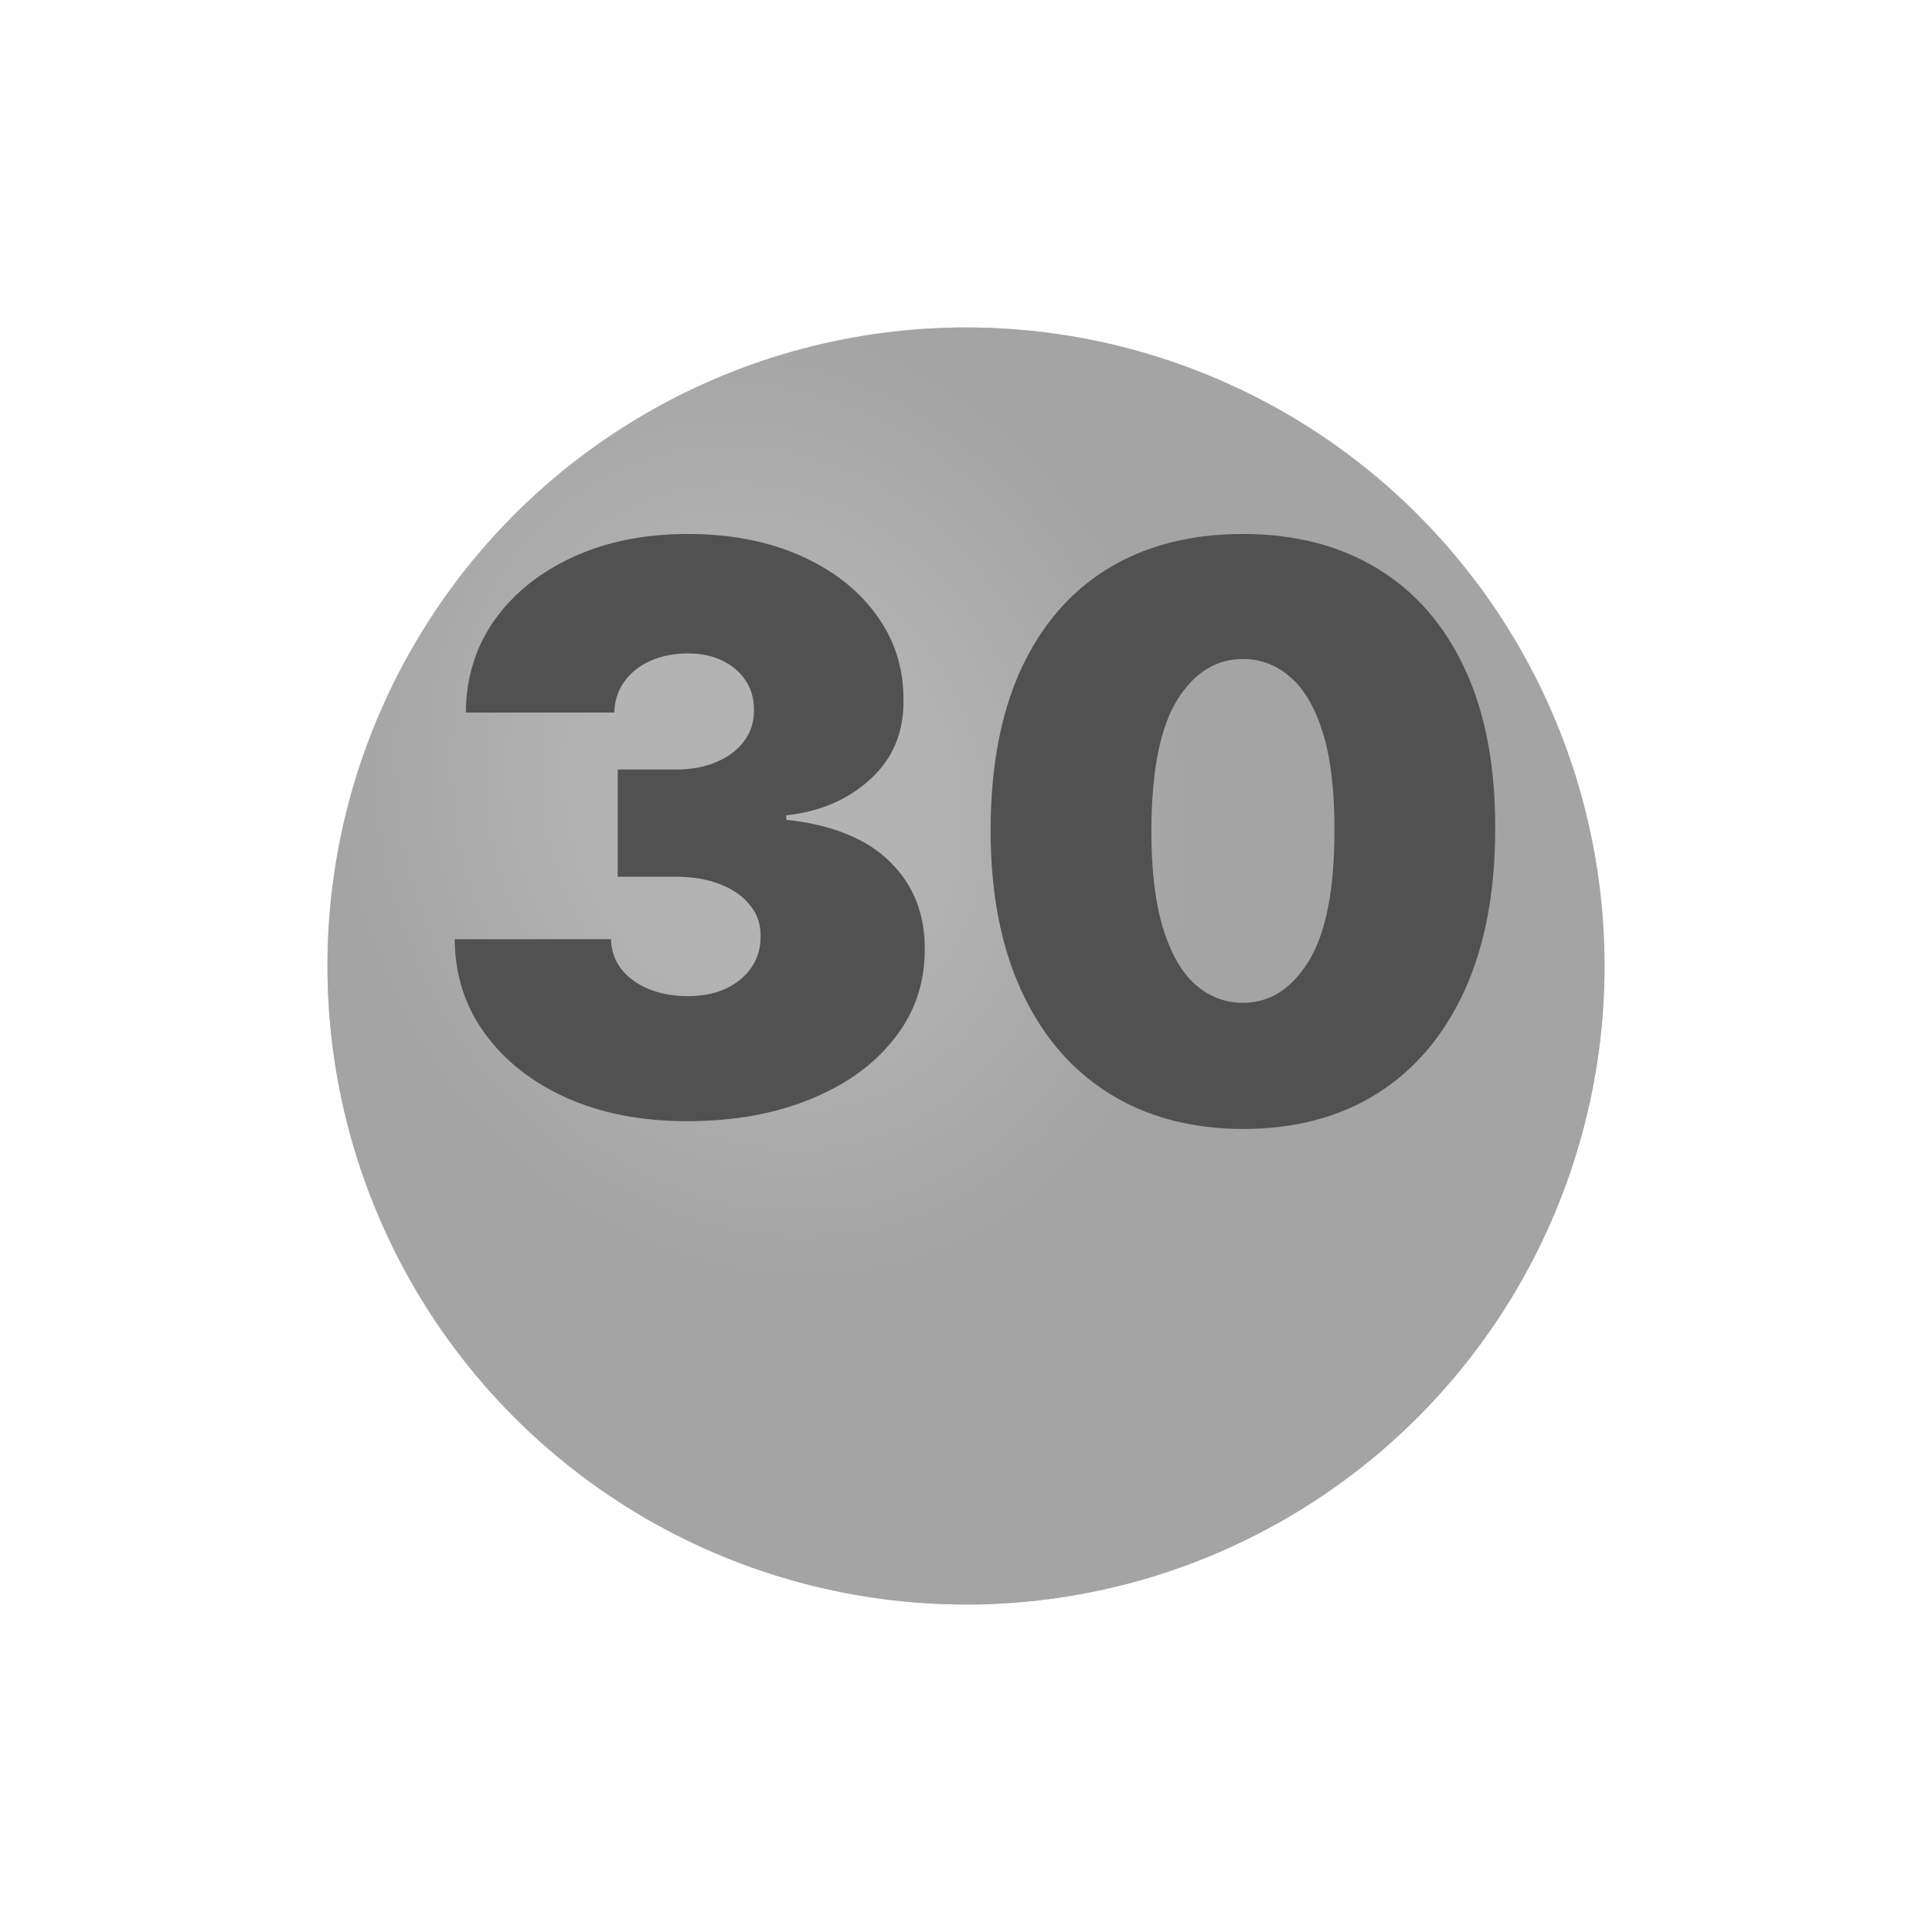
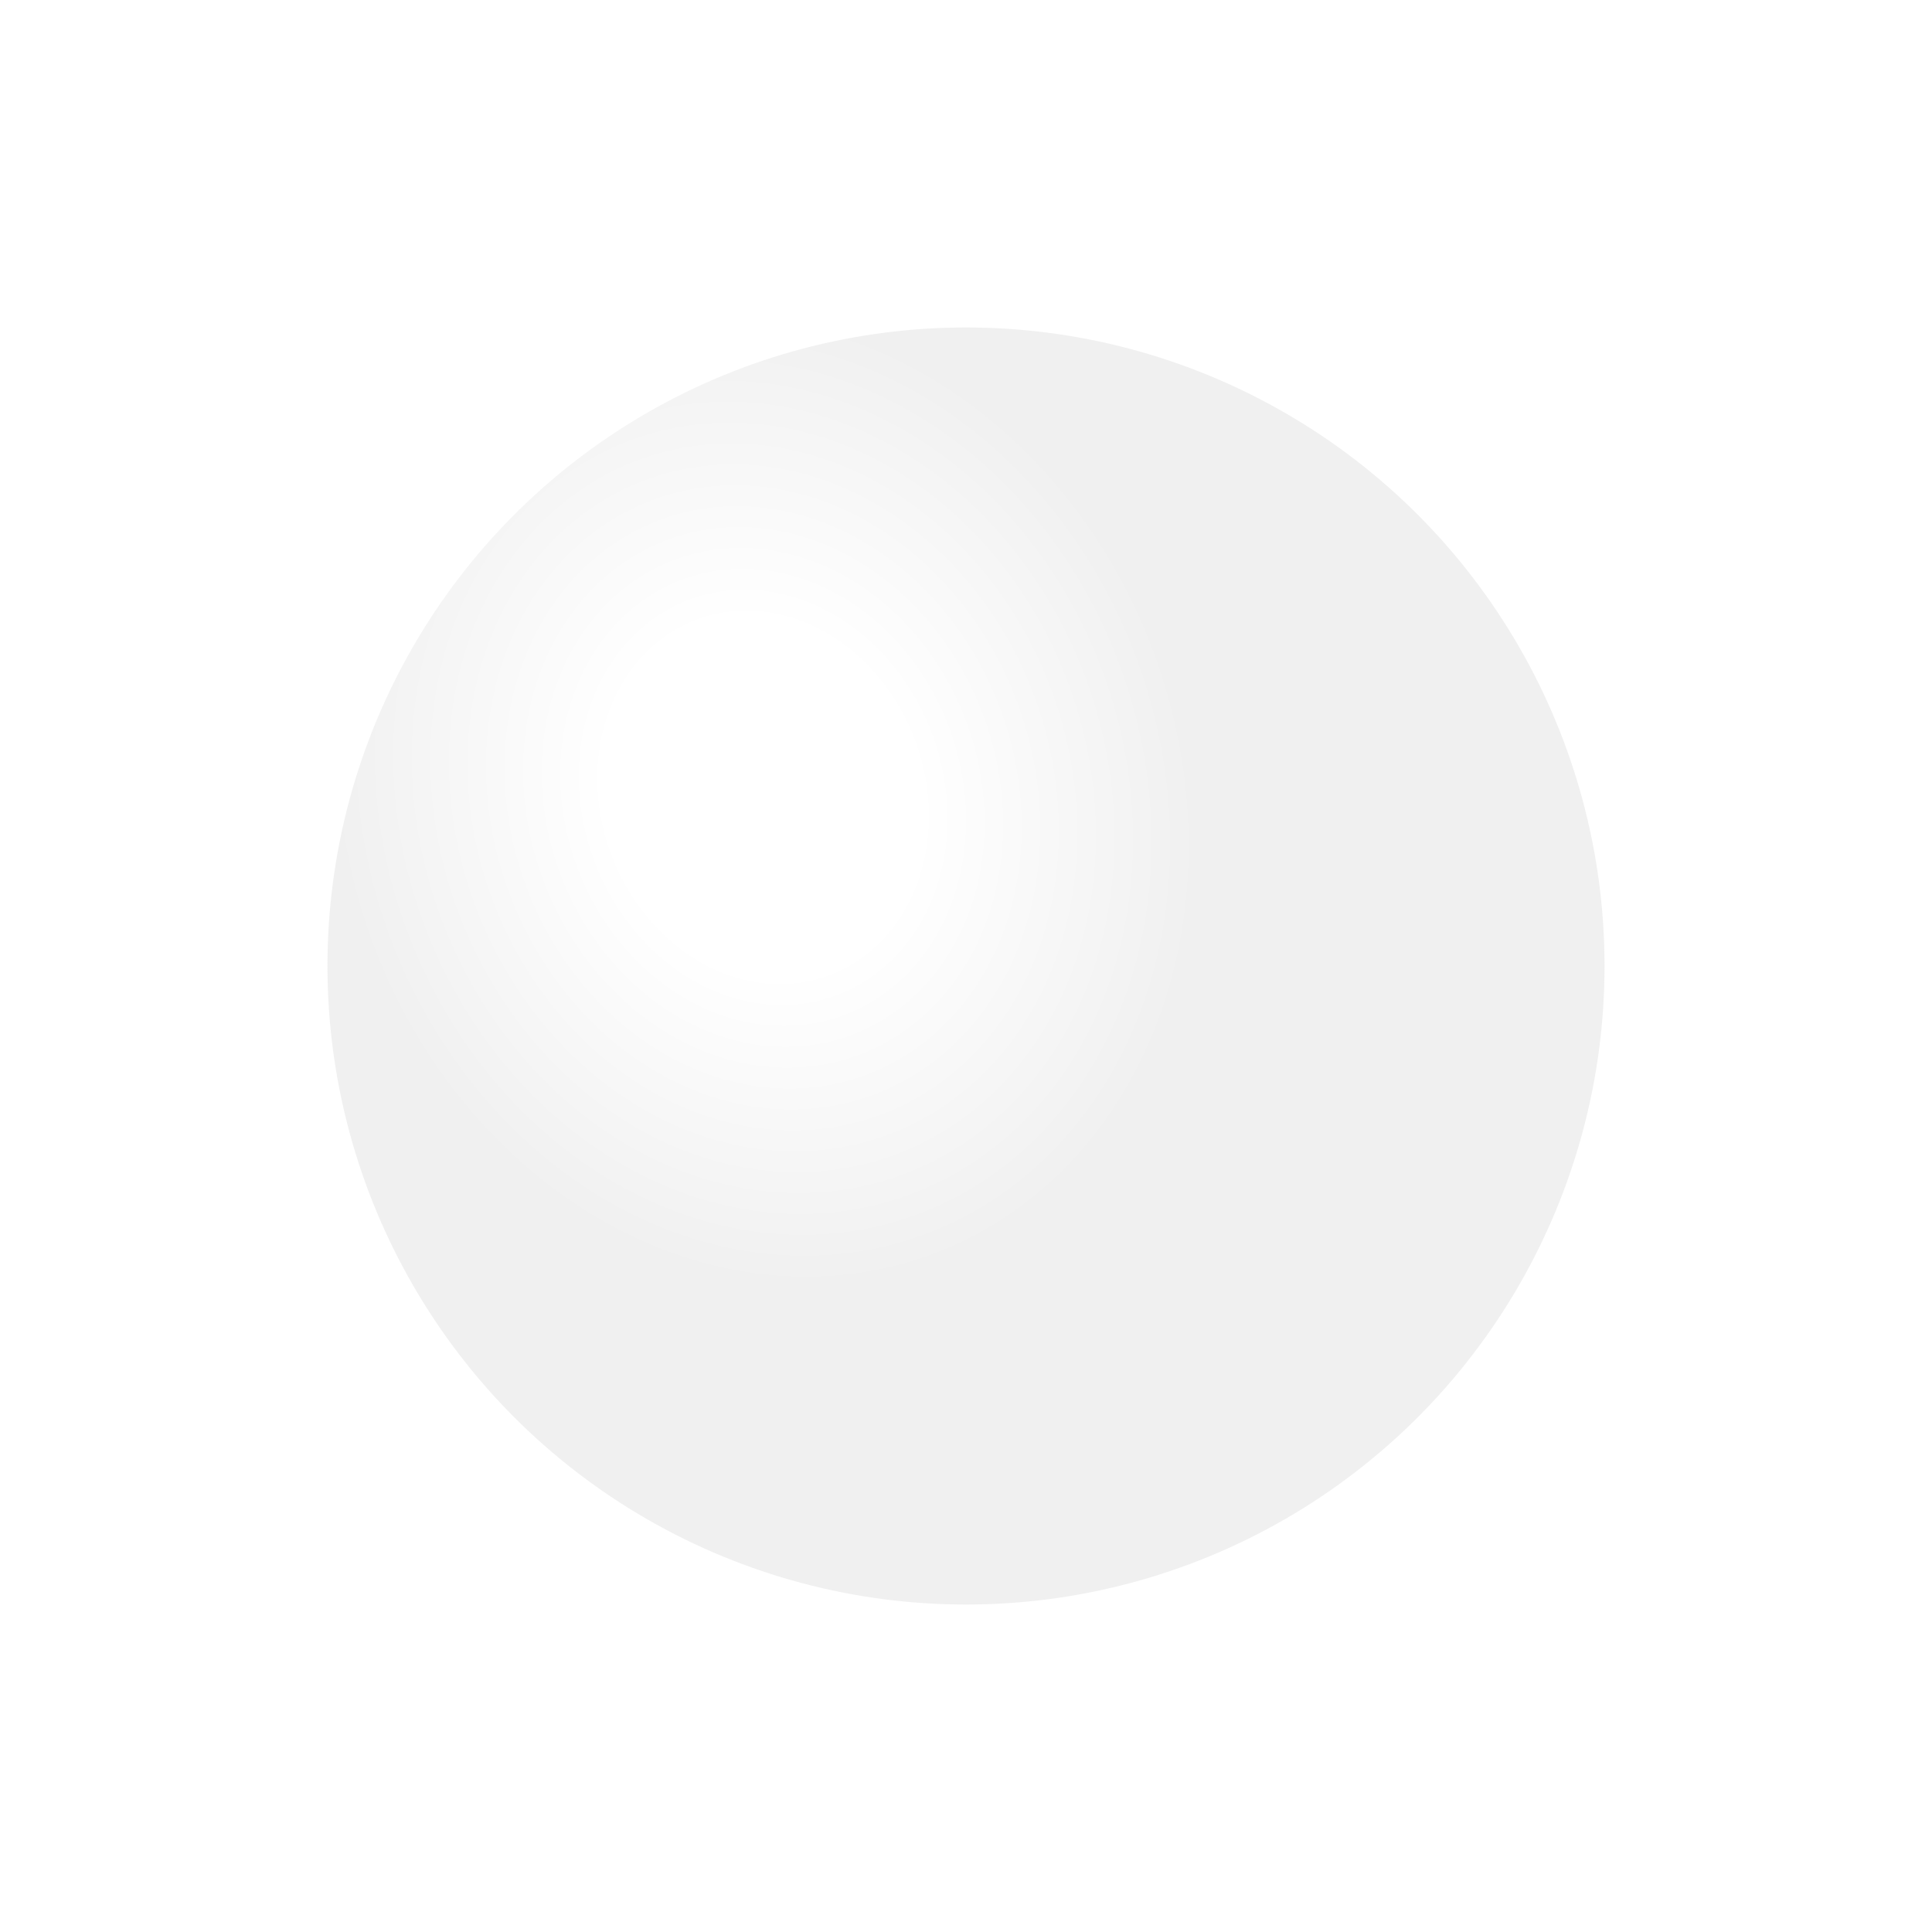
<svg xmlns="http://www.w3.org/2000/svg" width="59" height="59" viewBox="0 0 59 59" fill="none">
  <g filter="url(#filter0_d_990_2477)">
-     <circle cx="29.5" cy="25.5" r="19.5" fill="#818181" />
    <circle cx="29.5" cy="25.5" r="19.5" fill="url(#paint0_radial_990_2477)" fill-opacity="0.4" />
  </g>
-   <path d="M20.977 34.239C19.602 34.239 18.381 34.003 17.312 33.531C16.25 33.054 15.415 32.398 14.807 31.562C14.199 30.727 13.892 29.767 13.886 28.682H18.659C18.665 29.017 18.767 29.318 18.966 29.585C19.171 29.847 19.449 30.051 19.801 30.199C20.153 30.347 20.557 30.421 21.011 30.421C21.449 30.421 21.835 30.344 22.171 30.19C22.506 30.031 22.767 29.812 22.954 29.534C23.142 29.256 23.233 28.938 23.227 28.579C23.233 28.227 23.125 27.915 22.903 27.642C22.688 27.369 22.384 27.156 21.991 27.003C21.599 26.849 21.148 26.773 20.636 26.773H18.864V23.5H20.636C21.108 23.5 21.523 23.423 21.881 23.27C22.244 23.116 22.526 22.903 22.724 22.631C22.929 22.358 23.028 22.046 23.023 21.693C23.028 21.352 22.946 21.051 22.776 20.79C22.605 20.528 22.366 20.324 22.06 20.176C21.759 20.028 21.409 19.954 21.011 19.954C20.579 19.954 20.193 20.031 19.852 20.185C19.517 20.338 19.253 20.551 19.06 20.824C18.866 21.097 18.767 21.409 18.761 21.761H14.227C14.233 20.693 14.526 19.75 15.105 18.932C15.69 18.114 16.491 17.472 17.509 17.006C18.526 16.54 19.693 16.307 21.011 16.307C22.301 16.307 23.44 16.526 24.429 16.963C25.423 17.401 26.199 18.003 26.756 18.77C27.318 19.531 27.597 20.403 27.591 21.386C27.602 22.364 27.267 23.165 26.585 23.79C25.909 24.415 25.051 24.784 24.011 24.898V25.034C25.421 25.188 26.48 25.619 27.19 26.329C27.901 27.034 28.25 27.921 28.239 28.989C28.244 30.011 27.938 30.918 27.318 31.707C26.704 32.497 25.849 33.117 24.753 33.565C23.662 34.014 22.403 34.239 20.977 34.239ZM37.957 34.477C36.371 34.472 35.002 34.105 33.849 33.378C32.695 32.651 31.806 31.602 31.181 30.233C30.556 28.864 30.246 27.222 30.252 25.307C30.258 23.386 30.57 21.756 31.19 20.415C31.815 19.074 32.701 18.054 33.849 17.355C35.002 16.656 36.371 16.307 37.957 16.307C39.542 16.307 40.911 16.659 42.065 17.364C43.218 18.062 44.107 19.082 44.732 20.423C45.357 21.764 45.667 23.392 45.661 25.307C45.661 27.233 45.349 28.881 44.724 30.25C44.099 31.619 43.209 32.668 42.056 33.395C40.908 34.117 39.542 34.477 37.957 34.477ZM37.957 30.625C38.775 30.625 39.445 30.199 39.968 29.347C40.496 28.489 40.758 27.142 40.752 25.307C40.752 24.108 40.633 23.128 40.394 22.366C40.156 21.605 39.826 21.043 39.406 20.679C38.985 20.31 38.502 20.125 37.957 20.125C37.139 20.125 36.471 20.54 35.954 21.369C35.437 22.199 35.173 23.511 35.161 25.307C35.156 26.528 35.272 27.534 35.511 28.324C35.749 29.108 36.079 29.688 36.499 30.062C36.925 30.438 37.411 30.625 37.957 30.625Z" fill="#515151" />
  <defs>
    <filter id="filter0_d_990_2477" x="0" y="0" width="59" height="59" filterUnits="userSpaceOnUse" color-interpolation-filters="sRGB">
      <feFlood flood-opacity="0" result="BackgroundImageFix" />
      <feColorMatrix in="SourceAlpha" type="matrix" values="0 0 0 0 0 0 0 0 0 0 0 0 0 0 0 0 0 0 127 0" result="hardAlpha" />
      <feOffset dy="4" />
      <feGaussianBlur stdDeviation="5" />
      <feComposite in2="hardAlpha" operator="out" />
      <feColorMatrix type="matrix" values="0 0 0 0 0 0 0 0 0 0 0 0 0 0 0 0 0 0 0.1 0" />
      <feBlend mode="normal" in2="BackgroundImageFix" result="effect1_dropShadow_990_2477" />
      <feBlend mode="normal" in="SourceGraphic" in2="effect1_dropShadow_990_2477" result="shape" />
    </filter>
    <radialGradient id="paint0_radial_990_2477" cx="0" cy="0" r="1" gradientUnits="userSpaceOnUse" gradientTransform="translate(23.342 20.368) rotate(70.346) scale(15.257 13.078)">
      <stop stop-color="white" />
      <stop offset="0.357" stop-color="white" />
      <stop offset="1" stop-color="#D9D9D9" />
    </radialGradient>
  </defs>
</svg>